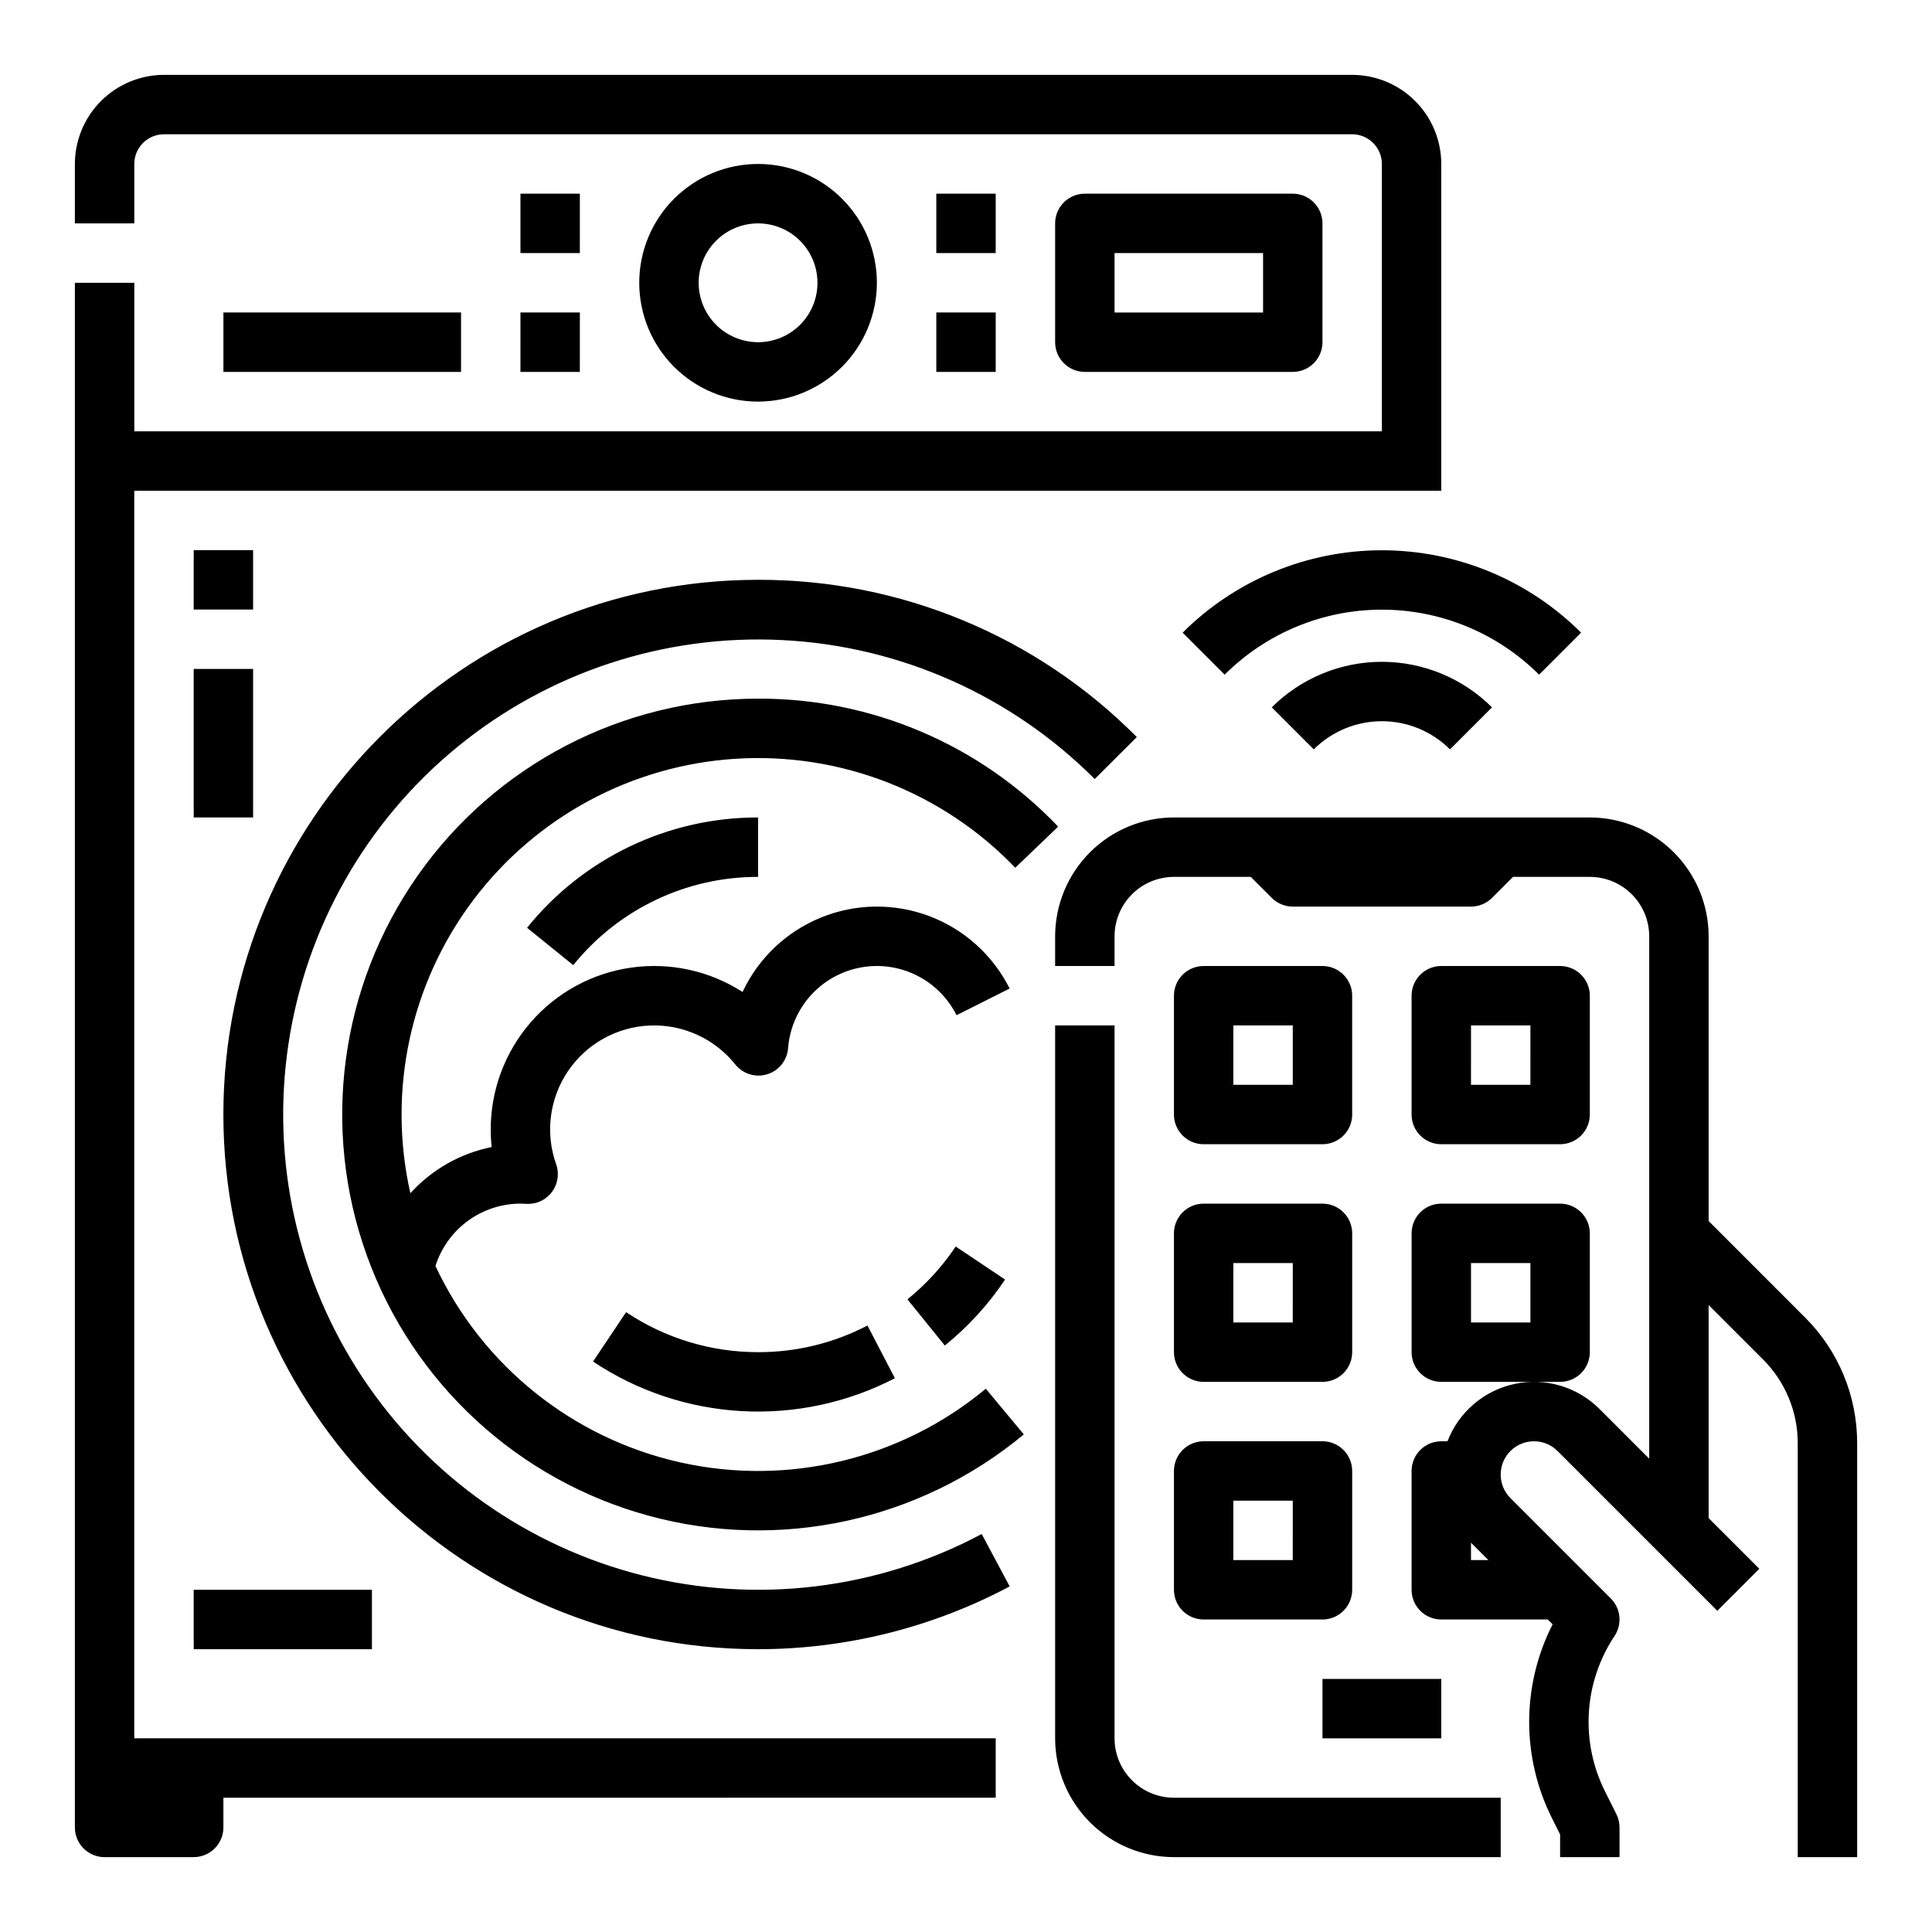
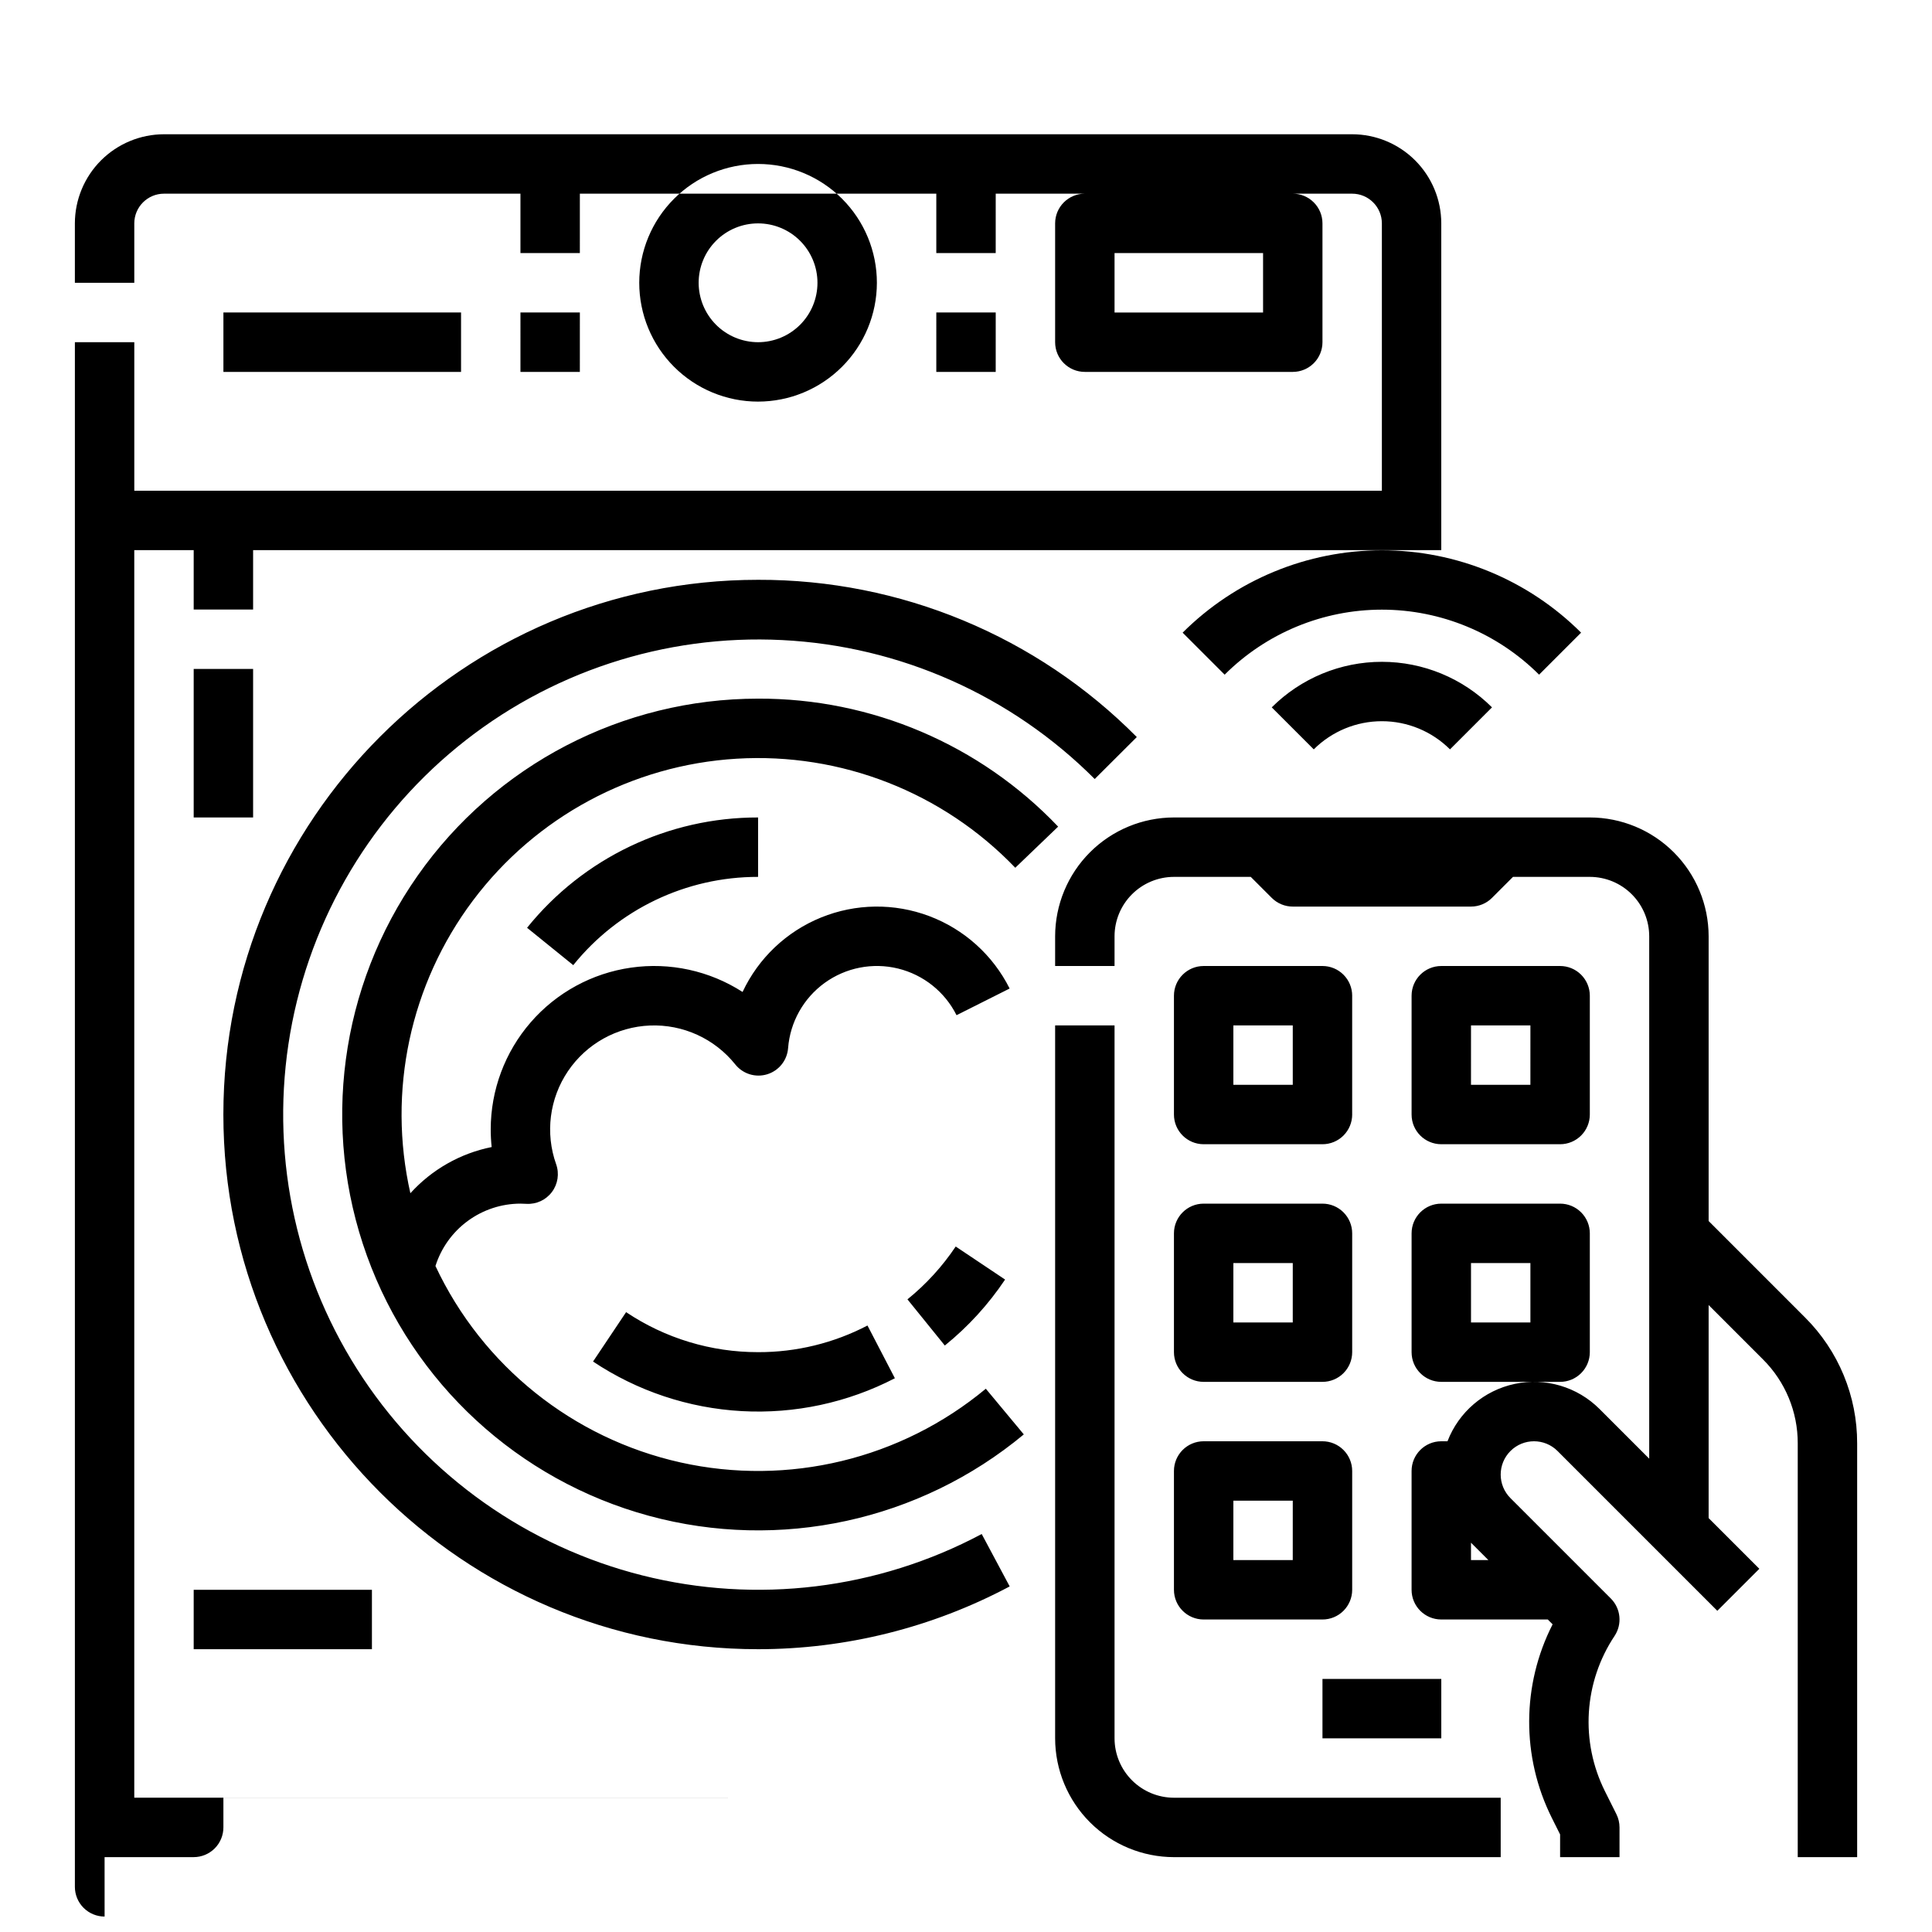
<svg xmlns="http://www.w3.org/2000/svg" fill="#000000" width="800px" height="800px" version="1.1" viewBox="144 144 512 512">
-   <path d="m434.11 350.45c-22.078-22.125-51.594-35.254-82.812-36.824s-61.906 8.523-86.094 28.324c-24.188 19.797-40.145 47.883-44.773 78.797-4.625 30.914 2.41 62.445 19.738 88.457 17.332 26.016 43.715 44.652 74.027 52.289 30.309 7.641 62.375 3.731 89.965-10.961l7.418 13.887 0.004-0.004c-20.531 10.926-43.434 16.641-66.688 16.641-78.129 0-141.7-63.566-141.7-141.7s63.566-141.7 141.7-141.7c37.688-0.105 73.84 14.906 100.37 41.672zm-89.215-21.301c-35.91 0.004-69.566 17.496-90.199 46.887-20.633 29.391-25.652 66.988-13.453 100.76 12.199 33.773 40.086 59.488 74.738 68.91 34.648 9.422 71.719 1.371 99.34-21.574l-10.066-12.102v-0.004c-22.492 18.684-52.371 25.898-80.91 19.535s-52.523-25.586-64.945-52.055c1.516-4.789 4.512-8.973 8.562-11.941 4.047-2.973 8.934-4.582 13.957-4.59 0.535 0 1.062 0.023 1.59 0.055 2.637 0.152 5.172-1.023 6.754-3.137 1.582-2.109 2.004-4.871 1.121-7.359-2.938-8.25-1.773-17.406 3.133-24.664 4.906-7.254 12.969-11.746 21.723-12.098 8.75-0.352 17.148 3.481 22.621 10.32 2.019 2.523 5.379 3.555 8.465 2.602 3.09-0.953 5.281-3.699 5.527-6.922 0.535-6.906 4.082-13.23 9.691-17.293 5.613-4.059 12.723-5.453 19.453-3.805 6.727 1.648 12.395 6.168 15.496 12.363l14.07-7.066v-0.004c-4.434-8.848-12.039-15.703-21.305-19.191-9.262-3.488-19.5-3.356-28.668 0.371-9.172 3.727-16.598 10.773-20.801 19.734-8.766-5.637-19.266-7.926-29.578-6.445-10.316 1.477-19.75 6.625-26.574 14.496-6.828 7.871-10.586 17.941-10.59 28.359 0 1.566 0.082 3.129 0.25 4.688-8.305 1.668-15.855 5.957-21.543 12.238-6.121-27.035-0.059-55.398 16.582-77.566 16.641-22.172 42.18-35.914 69.852-37.586s54.68 8.891 73.871 28.898l11.359-10.898c-20.715-21.762-49.48-34.027-79.523-33.918zm0-78.719c-8.352 0-16.359-3.316-22.266-9.223s-9.223-13.914-9.223-22.266c0-8.352 3.316-16.359 9.223-22.266s13.914-9.223 22.266-9.223c8.352 0 16.359 3.316 22.266 9.223s9.223 13.914 9.223 22.266c-0.008 8.348-3.332 16.352-9.234 22.254-5.902 5.906-13.906 9.227-22.254 9.234zm0-15.742c4.176 0 8.18-1.66 11.133-4.613s4.609-6.957 4.609-11.133c0-4.176-1.656-8.18-4.609-11.133s-6.957-4.609-11.133-4.609-8.18 1.656-11.133 4.609-4.613 6.957-4.613 11.133c0.008 4.176 1.668 8.176 4.617 11.129 2.953 2.949 6.953 4.609 11.129 4.617zm-173.18 401.47h23.613c2.09 0 4.09-0.832 5.566-2.305 1.477-1.477 2.309-3.481 2.309-5.566v-7.871l204.67-0.004v-15.742h-228.29v-330.62h346.37v-86.594c-0.004-6.262-2.496-12.262-6.922-16.691-4.43-4.426-10.43-6.918-16.691-6.926h-314.88c-6.262 0.008-12.262 2.5-16.691 6.926-4.426 4.43-6.918 10.43-6.926 16.691v15.746h15.746v-15.746c0.004-4.344 3.527-7.867 7.871-7.871h314.88c4.344 0.004 7.867 3.527 7.871 7.871v70.848h-330.62v-39.359h-15.746v409.35c0 2.086 0.832 4.09 2.309 5.566 1.477 1.473 3.477 2.305 5.566 2.305zm259.78-393.6c-4.348 0-7.875-3.523-7.875-7.871v-31.488c0-4.348 3.527-7.875 7.875-7.875h55.105-0.004c2.09 0 4.09 0.832 5.566 2.309 1.477 1.477 2.305 3.477 2.305 5.566v31.488c0 2.086-0.828 4.09-2.305 5.566-1.477 1.477-3.477 2.305-5.566 2.305zm7.871-15.742h39.359v-15.746h-39.359zm-236.16-0.004v15.746h62.977v-15.746zm204.67-31.488h-15.746v15.746h15.742zm-15.746 47.234h15.742l0.004-15.746h-15.746zm-94.461-47.234h-15.746v15.746h15.742zm-15.746 47.234h15.742l0.004-15.746h-15.746zm-70.848 47.23h-15.746v15.742l15.746 0.004zm-15.746 70.848h15.746v-39.359h-15.746zm0 220.42h47.234v-15.742h-47.234zm228.29-165.31v188.93c0.012 8.348 3.332 16.352 9.234 22.254 5.902 5.902 13.906 9.223 22.254 9.234h86.594v-15.746h-86.594c-4.172-0.004-8.176-1.664-11.125-4.617-2.953-2.949-4.613-6.953-4.617-11.125v-188.93zm94.465 23.617v-31.488c0-4.348 3.523-7.871 7.871-7.871h31.488c2.09 0 4.09 0.828 5.566 2.305 1.477 1.477 2.309 3.477 2.309 5.566v31.488c0 2.086-0.832 4.09-2.309 5.566-1.477 1.477-3.477 2.305-5.566 2.305h-31.488c-4.348 0-7.871-3.523-7.871-7.871zm15.742-7.871h15.742l0.004-15.746h-15.742zm-31.488-23.617v31.488h0.004c0 2.086-0.832 4.09-2.309 5.566-1.473 1.477-3.477 2.305-5.566 2.305h-31.484c-4.348 0-7.875-3.523-7.875-7.871v-31.488c0-4.348 3.527-7.871 7.875-7.871h31.488-0.004c2.09 0 4.094 0.828 5.566 2.305 1.477 1.477 2.309 3.477 2.309 5.566zm-15.742 7.871h-15.742v15.742h15.742zm-31.488 55.105c0-4.348 3.527-7.871 7.875-7.871h31.488-0.004c2.09 0 4.094 0.828 5.566 2.305 1.477 1.477 2.309 3.477 2.309 5.566v31.488c0 2.086-0.832 4.09-2.309 5.566-1.473 1.477-3.477 2.305-5.566 2.305h-31.484c-4.348 0-7.875-3.523-7.875-7.871zm15.742 23.617h15.742l0.004-15.746h-15.742zm-15.742 39.359c0-4.348 3.527-7.875 7.875-7.875h31.488-0.004c2.09 0 4.094 0.832 5.566 2.309 1.477 1.477 2.309 3.477 2.309 5.566v31.488c0 2.086-0.832 4.09-2.309 5.566-1.473 1.477-3.477 2.305-5.566 2.305h-31.484c-4.348 0-7.875-3.523-7.875-7.871zm15.742 23.617h15.742l0.004-15.746h-15.742zm86.594-47.23-31.488-0.004c-4.348 0-7.871-3.523-7.871-7.871v-31.488c0-4.348 3.523-7.871 7.871-7.871h31.488c2.09 0 4.09 0.828 5.566 2.305 1.477 1.477 2.309 3.477 2.309 5.566v31.488c0 2.086-0.832 4.09-2.309 5.566-1.477 1.477-3.477 2.305-5.566 2.305zm-7.871-31.488-15.742-0.004v15.742h15.742zm-55.105 125.95h31.488v-15.746h-31.488zm127.86-111.56c8.887 8.836 13.867 20.863 13.836 33.398v109.65h-15.746v-109.65c0.023-8.359-3.297-16.375-9.223-22.27l-14.391-14.391v56.457l13.438 13.438-11.133 11.133-42.34-42.34v-0.004c-3.449-3.445-9.039-3.445-12.484 0-3.449 3.449-3.449 9.035 0 12.484l26.598 26.598c2.652 2.652 3.062 6.809 0.984 9.934-4.008 6.023-6.352 12.996-6.801 20.215s1.016 14.426 4.242 20.898l3.051 6.102c0.543 1.094 0.828 2.301 0.828 3.523v7.871h-15.746v-6.012l-2.219-4.441c-8.051-16.156-7.965-35.168 0.234-51.246l-1.277-1.277-28.227-0.004c-4.348 0-7.871-3.523-7.871-7.871v-31.484c0-4.348 3.523-7.875 7.871-7.875h1.648c2.984-7.758 9.695-13.484 17.828-15.207 8.137-1.727 16.59 0.781 22.469 6.66l13.16 13.16v-138.44c-0.004-4.172-1.664-8.176-4.617-11.125-2.949-2.953-6.953-4.613-11.125-4.617h-20.359l-5.566 5.566h0.004c-1.477 1.477-3.481 2.305-5.566 2.305h-47.234c-2.086 0-4.09-0.828-5.566-2.305l-5.566-5.566h-20.355c-4.172 0.004-8.176 1.664-11.125 4.617-2.953 2.949-4.613 6.953-4.617 11.125v7.871l-15.746 0.004v-7.875c0.012-8.348 3.332-16.352 9.234-22.254s13.906-9.223 22.254-9.234h110.21c8.348 0.012 16.352 3.332 22.254 9.234s9.223 13.906 9.234 22.254v75.461zm-83.891 64.324-4.609-4.606v4.606zm-57.41-225.98 11.133 11.133c4.793-4.781 11.281-7.465 18.051-7.465 6.766 0 13.258 2.684 18.051 7.465l11.133-11.133c-7.746-7.731-18.242-12.07-29.184-12.07-10.941 0-21.438 4.34-29.184 12.07zm81.98-19.797c-14.012-13.98-33-21.832-52.797-21.832s-38.785 7.852-52.801 21.832l11.133 11.133h0.004c11.059-11.035 26.043-17.23 41.664-17.23 15.621 0 30.605 6.195 41.664 17.23zm-267.09 88.113c11.938-14.82 29.953-23.426 48.984-23.391v-15.746c-23.785-0.043-46.305 10.711-61.223 29.234zm48.984 102.56c-12.453 0.02-24.633-3.672-34.98-10.602l-8.758 13.086v0.004c11.719 7.82 25.32 12.355 39.391 13.137 14.066 0.777 28.086-2.231 40.598-8.711l-7.262-13.973c-8.945 4.668-18.895 7.09-28.988 7.059zm39.582-13.992 9.902 12.238c6.176-4.992 11.559-10.887 15.973-17.484l-13.086-8.758c-3.535 5.285-7.848 10.004-12.789 14.004z" />
+   <path d="m434.11 350.45c-22.078-22.125-51.594-35.254-82.812-36.824s-61.906 8.523-86.094 28.324c-24.188 19.797-40.145 47.883-44.773 78.797-4.625 30.914 2.41 62.445 19.738 88.457 17.332 26.016 43.715 44.652 74.027 52.289 30.309 7.641 62.375 3.731 89.965-10.961l7.418 13.887 0.004-0.004c-20.531 10.926-43.434 16.641-66.688 16.641-78.129 0-141.7-63.566-141.7-141.7s63.566-141.7 141.7-141.7c37.688-0.105 73.84 14.906 100.37 41.672zm-89.215-21.301c-35.91 0.004-69.566 17.496-90.199 46.887-20.633 29.391-25.652 66.988-13.453 100.76 12.199 33.773 40.086 59.488 74.738 68.91 34.648 9.422 71.719 1.371 99.34-21.574l-10.066-12.102v-0.004c-22.492 18.684-52.371 25.898-80.91 19.535s-52.523-25.586-64.945-52.055c1.516-4.789 4.512-8.973 8.562-11.941 4.047-2.973 8.934-4.582 13.957-4.59 0.535 0 1.062 0.023 1.59 0.055 2.637 0.152 5.172-1.023 6.754-3.137 1.582-2.109 2.004-4.871 1.121-7.359-2.938-8.25-1.773-17.406 3.133-24.664 4.906-7.254 12.969-11.746 21.723-12.098 8.75-0.352 17.148 3.481 22.621 10.32 2.019 2.523 5.379 3.555 8.465 2.602 3.09-0.953 5.281-3.699 5.527-6.922 0.535-6.906 4.082-13.23 9.691-17.293 5.613-4.059 12.723-5.453 19.453-3.805 6.727 1.648 12.395 6.168 15.496 12.363l14.07-7.066v-0.004c-4.434-8.848-12.039-15.703-21.305-19.191-9.262-3.488-19.5-3.356-28.668 0.371-9.172 3.727-16.598 10.773-20.801 19.734-8.766-5.637-19.266-7.926-29.578-6.445-10.316 1.477-19.75 6.625-26.574 14.496-6.828 7.871-10.586 17.941-10.59 28.359 0 1.566 0.082 3.129 0.25 4.688-8.305 1.668-15.855 5.957-21.543 12.238-6.121-27.035-0.059-55.398 16.582-77.566 16.641-22.172 42.18-35.914 69.852-37.586s54.68 8.891 73.871 28.898l11.359-10.898c-20.715-21.762-49.48-34.027-79.523-33.918zm0-78.719c-8.352 0-16.359-3.316-22.266-9.223s-9.223-13.914-9.223-22.266c0-8.352 3.316-16.359 9.223-22.266s13.914-9.223 22.266-9.223c8.352 0 16.359 3.316 22.266 9.223s9.223 13.914 9.223 22.266c-0.008 8.348-3.332 16.352-9.234 22.254-5.902 5.906-13.906 9.227-22.254 9.234zm0-15.742c4.176 0 8.18-1.66 11.133-4.613s4.609-6.957 4.609-11.133c0-4.176-1.656-8.18-4.609-11.133s-6.957-4.609-11.133-4.609-8.18 1.656-11.133 4.609-4.613 6.957-4.613 11.133c0.008 4.176 1.668 8.176 4.617 11.129 2.953 2.949 6.953 4.609 11.129 4.617zm-173.18 401.47h23.613c2.09 0 4.09-0.832 5.566-2.305 1.477-1.477 2.309-3.481 2.309-5.566v-7.871l204.67-0.004h-228.29v-330.62h346.37v-86.594c-0.004-6.262-2.496-12.262-6.922-16.691-4.43-4.426-10.43-6.918-16.691-6.926h-314.88c-6.262 0.008-12.262 2.5-16.691 6.926-4.426 4.43-6.918 10.43-6.926 16.691v15.746h15.746v-15.746c0.004-4.344 3.527-7.867 7.871-7.871h314.88c4.344 0.004 7.867 3.527 7.871 7.871v70.848h-330.62v-39.359h-15.746v409.35c0 2.086 0.832 4.09 2.309 5.566 1.477 1.473 3.477 2.305 5.566 2.305zm259.78-393.6c-4.348 0-7.875-3.523-7.875-7.871v-31.488c0-4.348 3.527-7.875 7.875-7.875h55.105-0.004c2.09 0 4.09 0.832 5.566 2.309 1.477 1.477 2.305 3.477 2.305 5.566v31.488c0 2.086-0.828 4.09-2.305 5.566-1.477 1.477-3.477 2.305-5.566 2.305zm7.871-15.742h39.359v-15.746h-39.359zm-236.16-0.004v15.746h62.977v-15.746zm204.67-31.488h-15.746v15.746h15.742zm-15.746 47.234h15.742l0.004-15.746h-15.746zm-94.461-47.234h-15.746v15.746h15.742zm-15.746 47.234h15.742l0.004-15.746h-15.746zm-70.848 47.23h-15.746v15.742l15.746 0.004zm-15.746 70.848h15.746v-39.359h-15.746zm0 220.42h47.234v-15.742h-47.234zm228.29-165.31v188.93c0.012 8.348 3.332 16.352 9.234 22.254 5.902 5.902 13.906 9.223 22.254 9.234h86.594v-15.746h-86.594c-4.172-0.004-8.176-1.664-11.125-4.617-2.953-2.949-4.613-6.953-4.617-11.125v-188.93zm94.465 23.617v-31.488c0-4.348 3.523-7.871 7.871-7.871h31.488c2.09 0 4.09 0.828 5.566 2.305 1.477 1.477 2.309 3.477 2.309 5.566v31.488c0 2.086-0.832 4.09-2.309 5.566-1.477 1.477-3.477 2.305-5.566 2.305h-31.488c-4.348 0-7.871-3.523-7.871-7.871zm15.742-7.871h15.742l0.004-15.746h-15.742zm-31.488-23.617v31.488h0.004c0 2.086-0.832 4.09-2.309 5.566-1.473 1.477-3.477 2.305-5.566 2.305h-31.484c-4.348 0-7.875-3.523-7.875-7.871v-31.488c0-4.348 3.527-7.871 7.875-7.871h31.488-0.004c2.09 0 4.094 0.828 5.566 2.305 1.477 1.477 2.309 3.477 2.309 5.566zm-15.742 7.871h-15.742v15.742h15.742zm-31.488 55.105c0-4.348 3.527-7.871 7.875-7.871h31.488-0.004c2.09 0 4.094 0.828 5.566 2.305 1.477 1.477 2.309 3.477 2.309 5.566v31.488c0 2.086-0.832 4.09-2.309 5.566-1.473 1.477-3.477 2.305-5.566 2.305h-31.484c-4.348 0-7.875-3.523-7.875-7.871zm15.742 23.617h15.742l0.004-15.746h-15.742zm-15.742 39.359c0-4.348 3.527-7.875 7.875-7.875h31.488-0.004c2.09 0 4.094 0.832 5.566 2.309 1.477 1.477 2.309 3.477 2.309 5.566v31.488c0 2.086-0.832 4.09-2.309 5.566-1.473 1.477-3.477 2.305-5.566 2.305h-31.484c-4.348 0-7.875-3.523-7.875-7.871zm15.742 23.617h15.742l0.004-15.746h-15.742zm86.594-47.23-31.488-0.004c-4.348 0-7.871-3.523-7.871-7.871v-31.488c0-4.348 3.523-7.871 7.871-7.871h31.488c2.09 0 4.09 0.828 5.566 2.305 1.477 1.477 2.309 3.477 2.309 5.566v31.488c0 2.086-0.832 4.09-2.309 5.566-1.477 1.477-3.477 2.305-5.566 2.305zm-7.871-31.488-15.742-0.004v15.742h15.742zm-55.105 125.95h31.488v-15.746h-31.488zm127.86-111.56c8.887 8.836 13.867 20.863 13.836 33.398v109.65h-15.746v-109.65c0.023-8.359-3.297-16.375-9.223-22.27l-14.391-14.391v56.457l13.438 13.438-11.133 11.133-42.34-42.34v-0.004c-3.449-3.445-9.039-3.445-12.484 0-3.449 3.449-3.449 9.035 0 12.484l26.598 26.598c2.652 2.652 3.062 6.809 0.984 9.934-4.008 6.023-6.352 12.996-6.801 20.215s1.016 14.426 4.242 20.898l3.051 6.102c0.543 1.094 0.828 2.301 0.828 3.523v7.871h-15.746v-6.012l-2.219-4.441c-8.051-16.156-7.965-35.168 0.234-51.246l-1.277-1.277-28.227-0.004c-4.348 0-7.871-3.523-7.871-7.871v-31.484c0-4.348 3.523-7.875 7.871-7.875h1.648c2.984-7.758 9.695-13.484 17.828-15.207 8.137-1.727 16.59 0.781 22.469 6.66l13.16 13.16v-138.44c-0.004-4.172-1.664-8.176-4.617-11.125-2.949-2.953-6.953-4.613-11.125-4.617h-20.359l-5.566 5.566h0.004c-1.477 1.477-3.481 2.305-5.566 2.305h-47.234c-2.086 0-4.09-0.828-5.566-2.305l-5.566-5.566h-20.355c-4.172 0.004-8.176 1.664-11.125 4.617-2.953 2.949-4.613 6.953-4.617 11.125v7.871l-15.746 0.004v-7.875c0.012-8.348 3.332-16.352 9.234-22.254s13.906-9.223 22.254-9.234h110.21c8.348 0.012 16.352 3.332 22.254 9.234s9.223 13.906 9.234 22.254v75.461zm-83.891 64.324-4.609-4.606v4.606zm-57.41-225.98 11.133 11.133c4.793-4.781 11.281-7.465 18.051-7.465 6.766 0 13.258 2.684 18.051 7.465l11.133-11.133c-7.746-7.731-18.242-12.07-29.184-12.07-10.941 0-21.438 4.34-29.184 12.07zm81.98-19.797c-14.012-13.98-33-21.832-52.797-21.832s-38.785 7.852-52.801 21.832l11.133 11.133h0.004c11.059-11.035 26.043-17.23 41.664-17.23 15.621 0 30.605 6.195 41.664 17.23zm-267.09 88.113c11.938-14.82 29.953-23.426 48.984-23.391v-15.746c-23.785-0.043-46.305 10.711-61.223 29.234zm48.984 102.56c-12.453 0.02-24.633-3.672-34.98-10.602l-8.758 13.086v0.004c11.719 7.82 25.32 12.355 39.391 13.137 14.066 0.777 28.086-2.231 40.598-8.711l-7.262-13.973c-8.945 4.668-18.895 7.09-28.988 7.059zm39.582-13.992 9.902 12.238c6.176-4.992 11.559-10.887 15.973-17.484l-13.086-8.758c-3.535 5.285-7.848 10.004-12.789 14.004z" />
</svg>